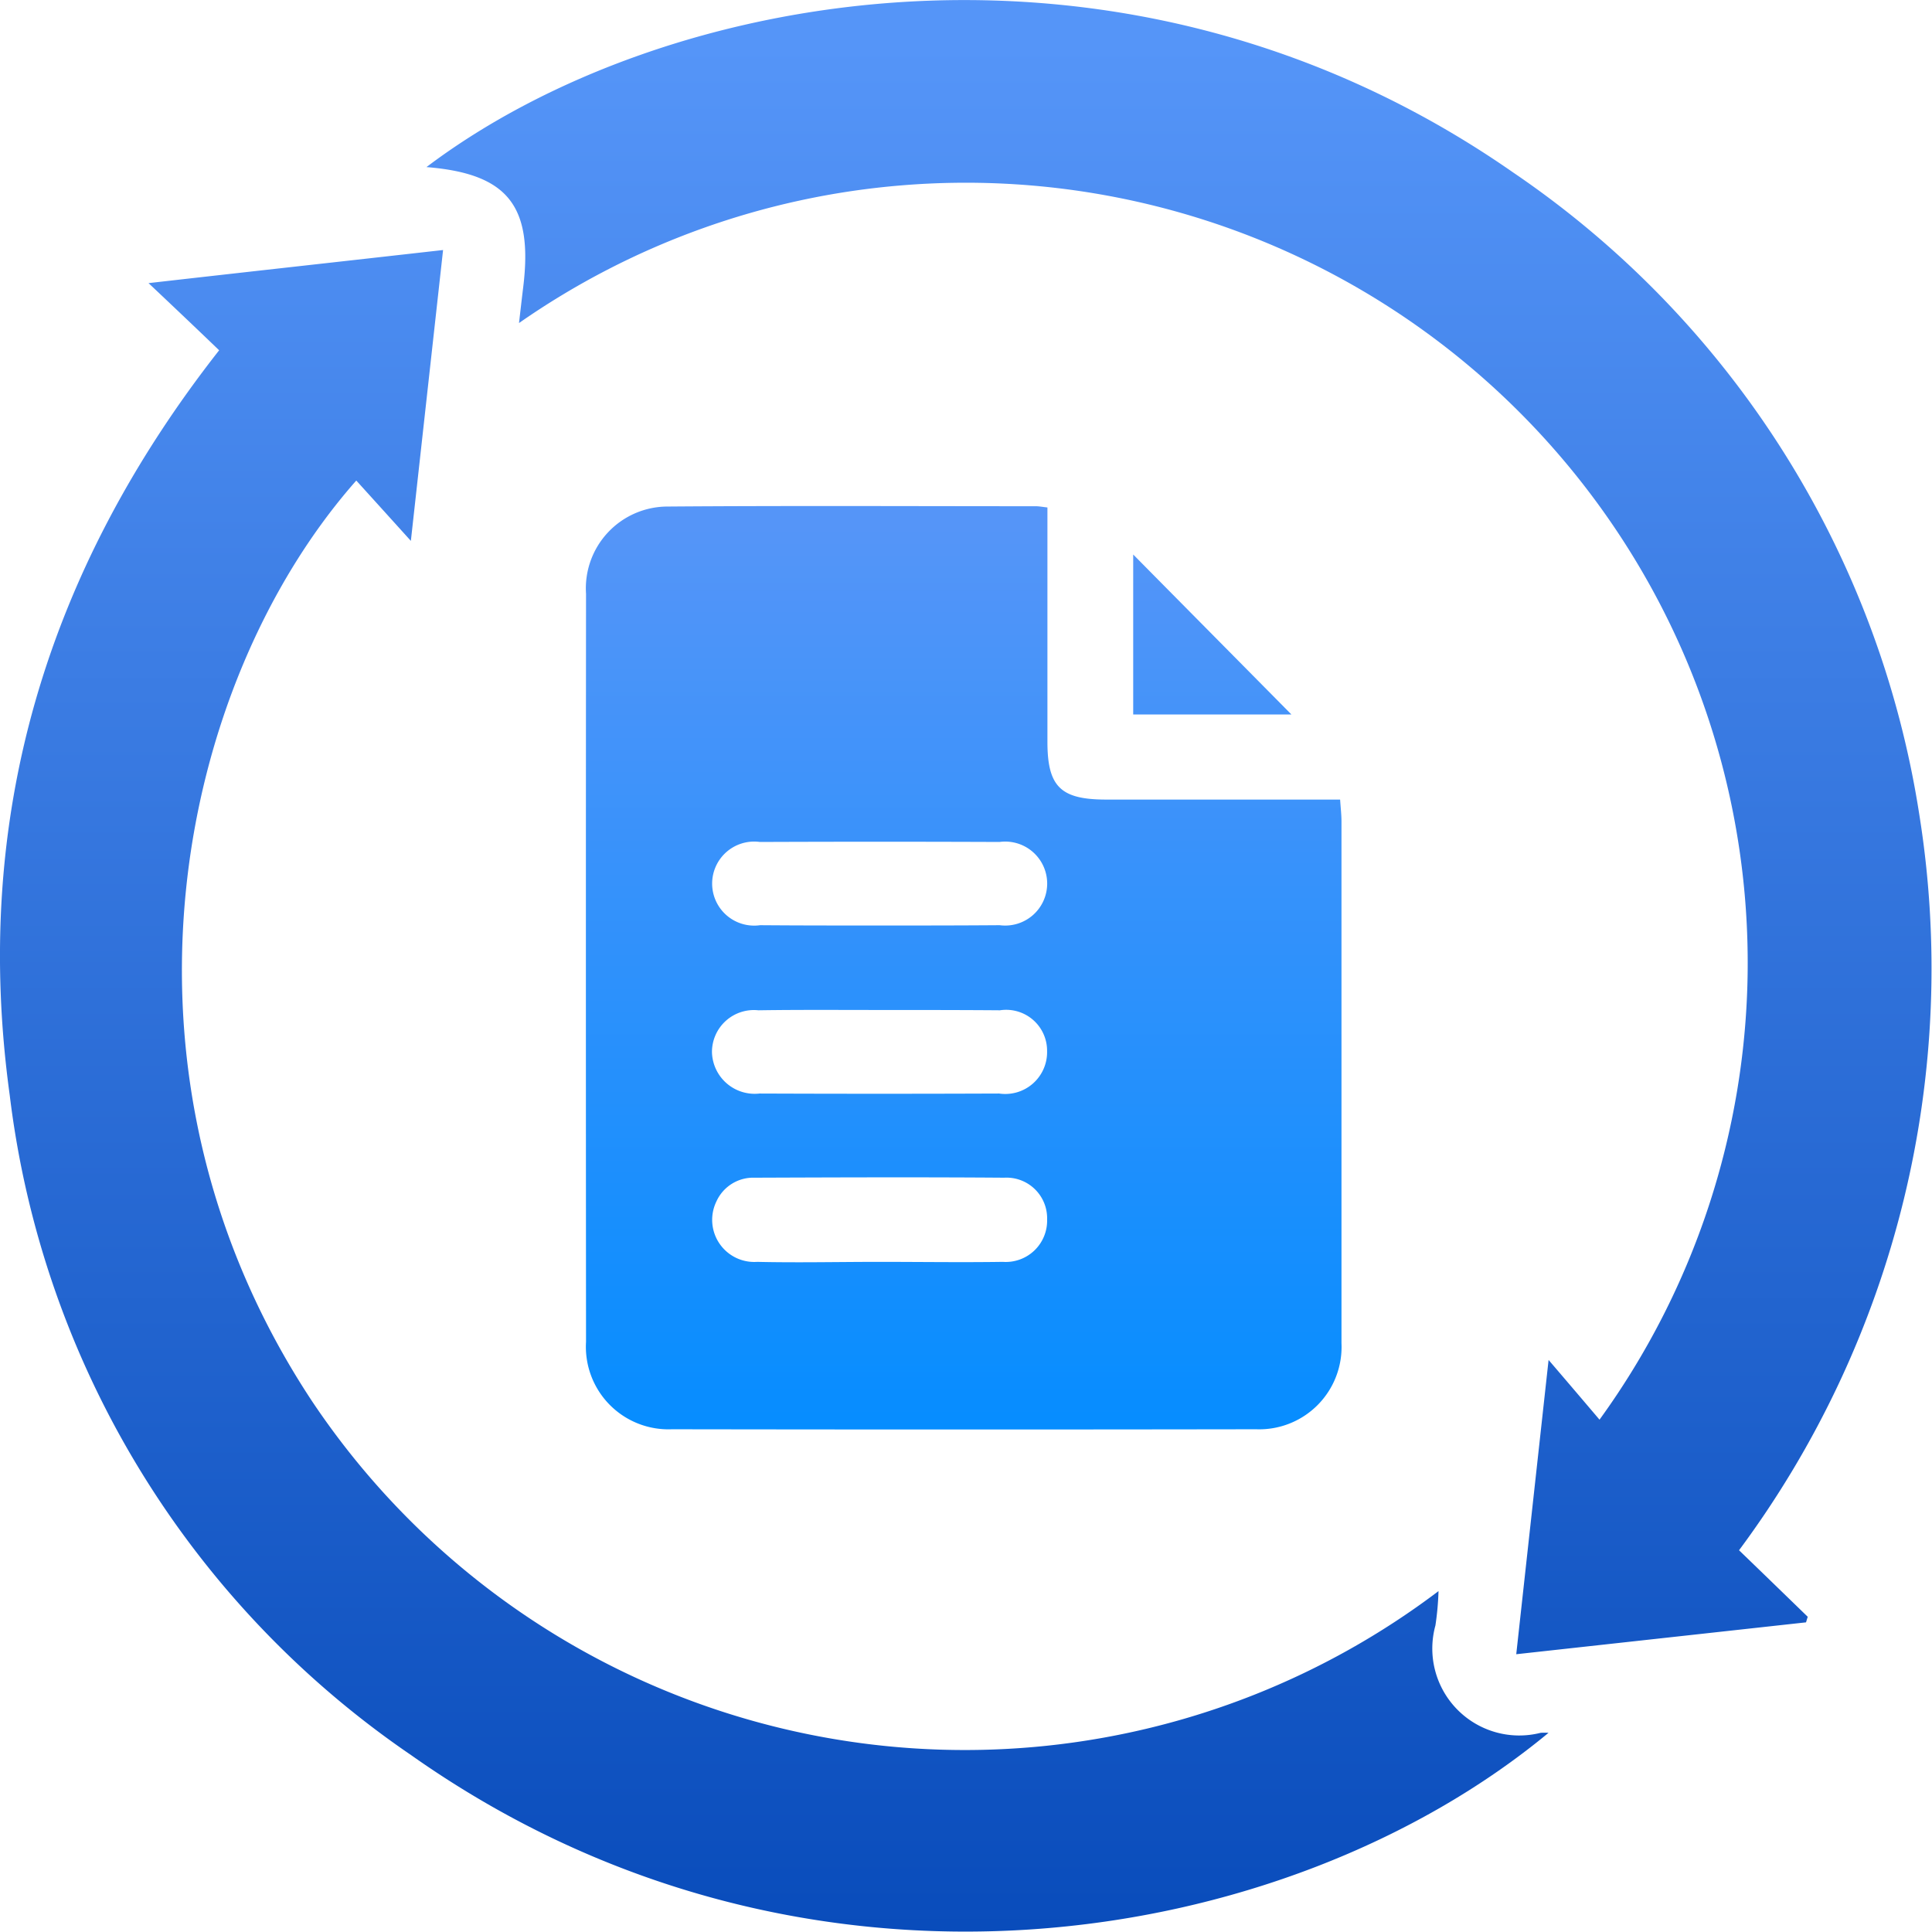
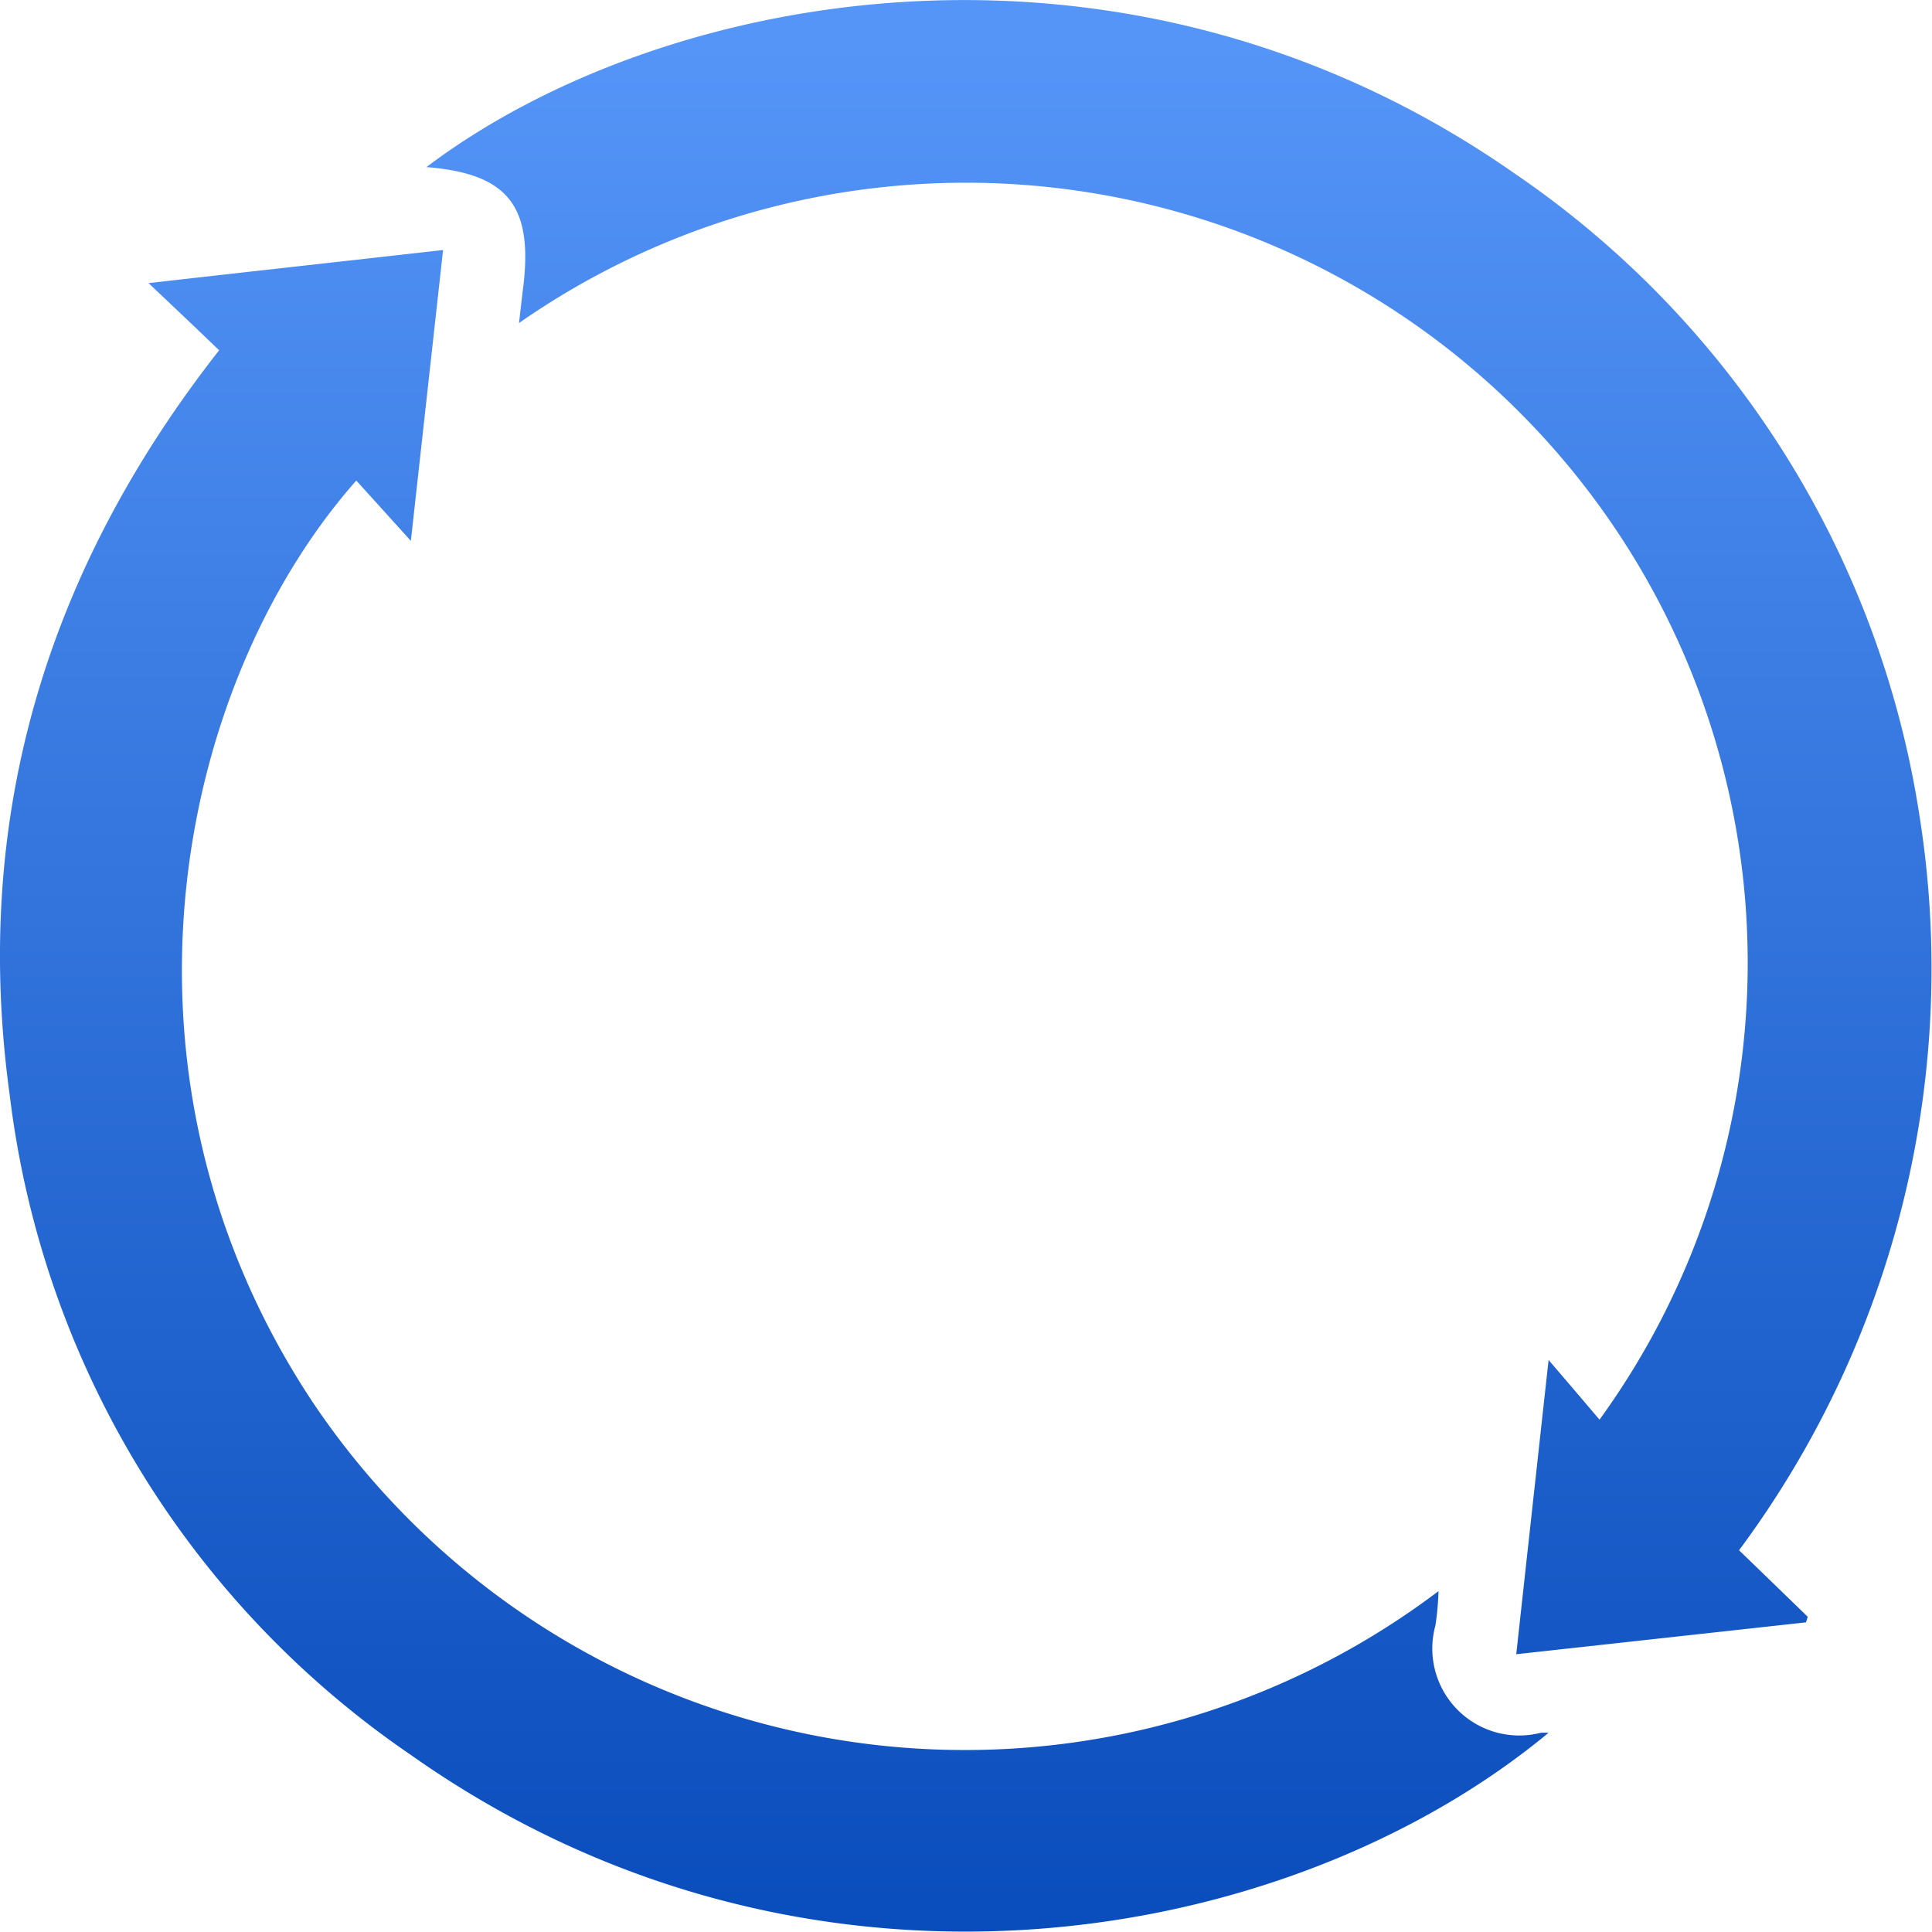
<svg xmlns="http://www.w3.org/2000/svg" id="组_9" data-name="组 9" width="62.437" height="62.44" viewBox="0 0 62.437 62.44">
  <defs>
    <style>
      .cls-1, .cls-2 {
        fill-rule: evenodd;
      }

      .cls-1 {
        fill: url(#linear-gradient);
      }

      .cls-2 {
        fill: url(#linear-gradient-2);
      }
    </style>
    <linearGradient id="linear-gradient" x1="360.156" y1="3837.72" x2="360.156" y2="3775.28" gradientUnits="userSpaceOnUse">
      <stop offset="0" stop-color="#094cbb" />
      <stop offset="0.977" stop-color="#5595f8" />
      <stop offset="1" stop-color="#5595f8" />
    </linearGradient>
    <linearGradient id="linear-gradient-2" x1="360.078" y1="3821.47" x2="360.078" y2="3791.63" gradientUnits="userSpaceOnUse">
      <stop offset="0" stop-color="#068dff" />
      <stop offset="0.977" stop-color="#5595f8" />
      <stop offset="1" stop-color="#5595f8" />
    </linearGradient>
  </defs>
  <path id="形状_698" data-name="形状 698" class="cls-1" d="M336.02,3786.6c-0.749-.72-1.454-1.39-2.282-2.17,3.246-.37,6.34-0.71,9.519-1.07-0.349,3.15-.691,6.24-1.041,9.4-0.614-.68-1.184-1.31-1.764-1.95-5.767,6.53-8.462,19.12-1.425,29.76a25.378,25.378,0,0,0,36.4,6.13,9.336,9.336,0,0,1-.1,1.11,2.81,2.81,0,0,0,3.4,3.47,2.169,2.169,0,0,1,.255,0c-8.447,7-24.024,9.71-36.759.72a30.21,30.21,0,0,1-12.971-21.33C328.025,3801.75,330.411,3793.75,336.02,3786.6Zm9.691-.88c0.053-.46.094-0.82,0.137-1.17,0.32-2.63-.512-3.66-3.128-3.87,7.648-5.78,22.589-8.56,35.128.18a30.768,30.768,0,0,1,13.111,20.71,31.52,31.52,0,0,1-5.82,23.81c0.736,0.71,1.478,1.43,2.22,2.15-0.019.06-.037,0.12-0.055,0.18l-9.365,1.03c0.349-3.18.688-6.26,1.045-9.51,0.6,0.7,1.111,1.3,1.646,1.93a25.146,25.146,0,0,0,.266-29.15,25.291,25.291,0,0,0-22.814-10.74A25.206,25.206,0,0,0,345.711,3785.72Z" transform="translate(-328.938 -3775.28)" />
-   <path id="形状_699" data-name="形状 699" class="cls-2" d="M362.788,3791.68c0,2.57,0,5.07,0,7.57,0,1.44.417,1.86,1.847,1.87h7.612c0.017,0.26.044,0.49,0.044,0.71q0,8.43,0,16.86a2.661,2.661,0,0,1-2.756,2.78q-9.443.015-18.885,0a2.668,2.668,0,0,1-2.773-2.83q-0.009-12.09,0-24.17a2.644,2.644,0,0,1,2.645-2.82c3.963-.03,7.927-0.01,11.89-0.01C362.513,3791.64,362.615,3791.66,362.788,3791.68Zm-5.44,24.38c1.333,0,2.667.02,4,0a1.336,1.336,0,0,0,1.43-1.37,1.313,1.313,0,0,0-1.386-1.35c-2.688-.02-5.376-0.01-8.064,0a1.306,1.306,0,0,0-1.234.76,1.361,1.361,0,0,0,1.317,1.96C354.723,3816.09,356.036,3816.06,357.348,3816.06Zm-0.038-10.87c1.312,0,2.625,0,3.936-.01a1.357,1.357,0,1,0-.006-2.69q-3.872-.015-7.745,0a1.358,1.358,0,1,0,.006,2.69C354.771,3805.19,356.041,3805.19,357.31,3805.19Zm0.073,2.73c-1.312,0-2.624-.01-3.936.01a1.355,1.355,0,0,0-1.5,1.36,1.381,1.381,0,0,0,1.537,1.33q3.873,0.015,7.745,0a1.352,1.352,0,0,0,1.548-1.37,1.322,1.322,0,0,0-1.523-1.32C359.965,3807.92,358.674,3807.92,357.383,3807.92Zm8.177-9.55v-5.17c1.719,1.74,3.433,3.47,5.113,5.17H365.56Z" transform="translate(-328.938 -3775.28)" />
</svg>